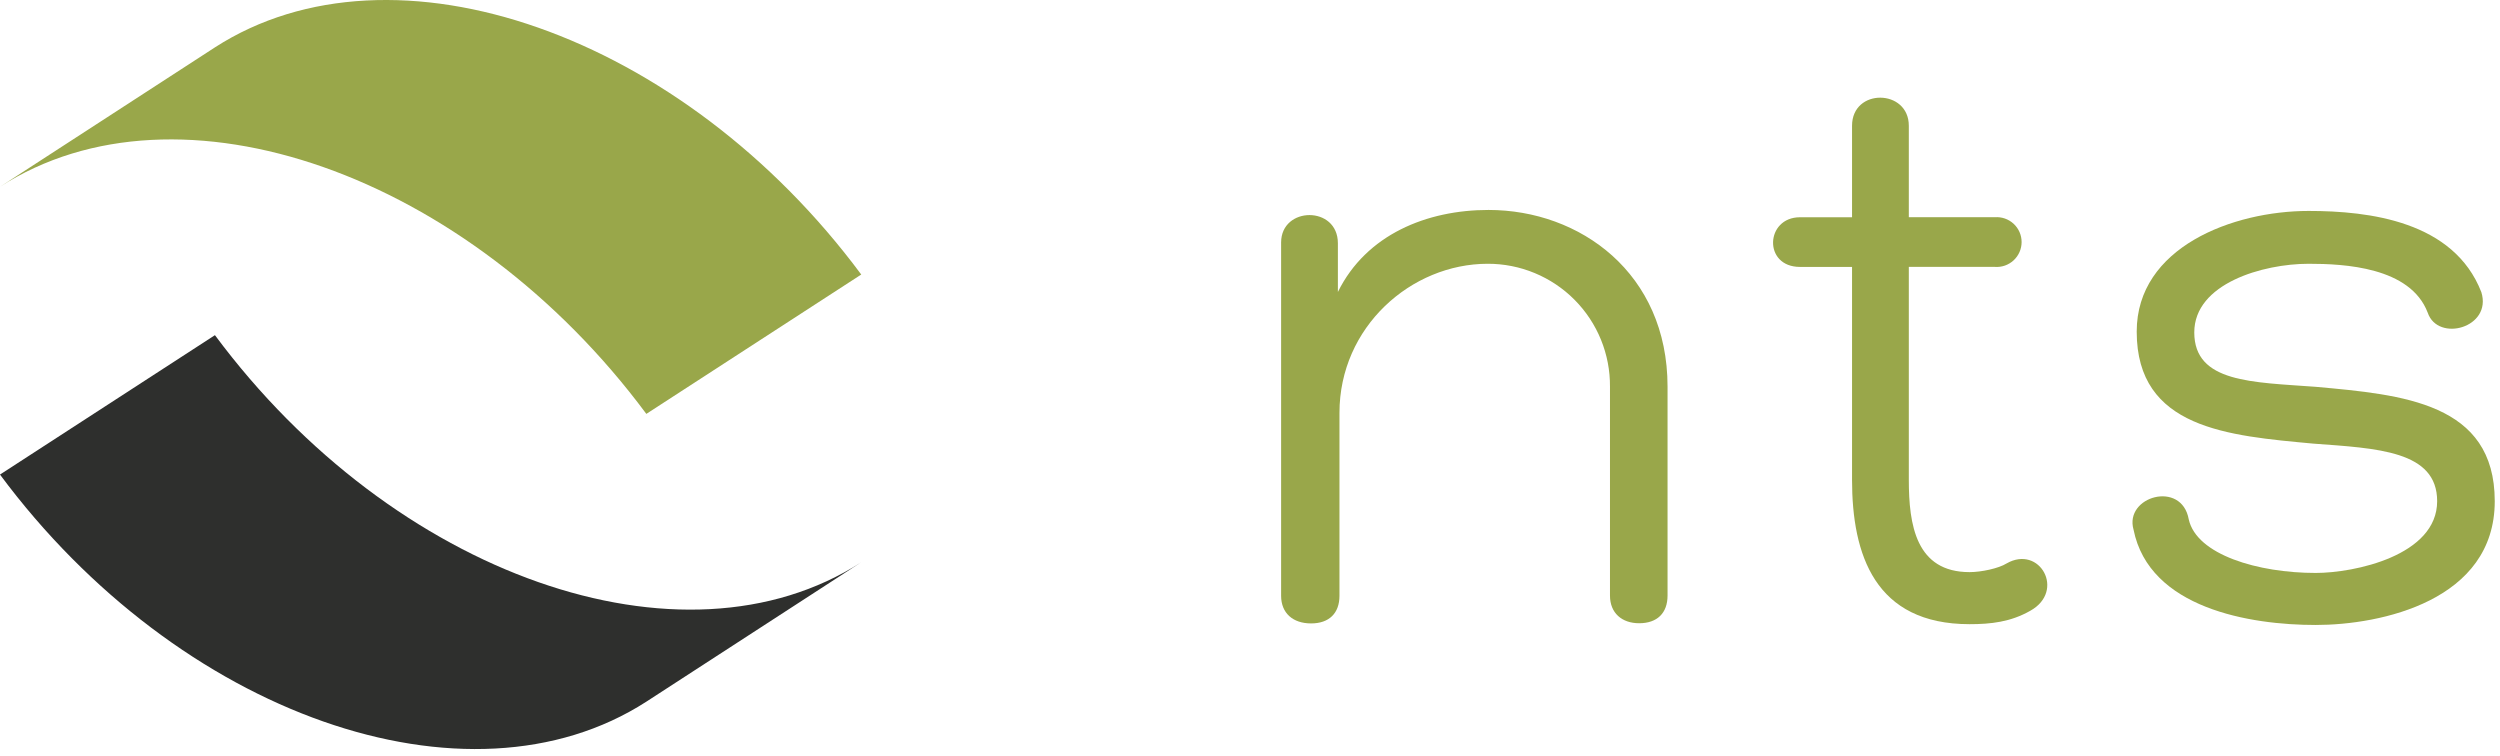
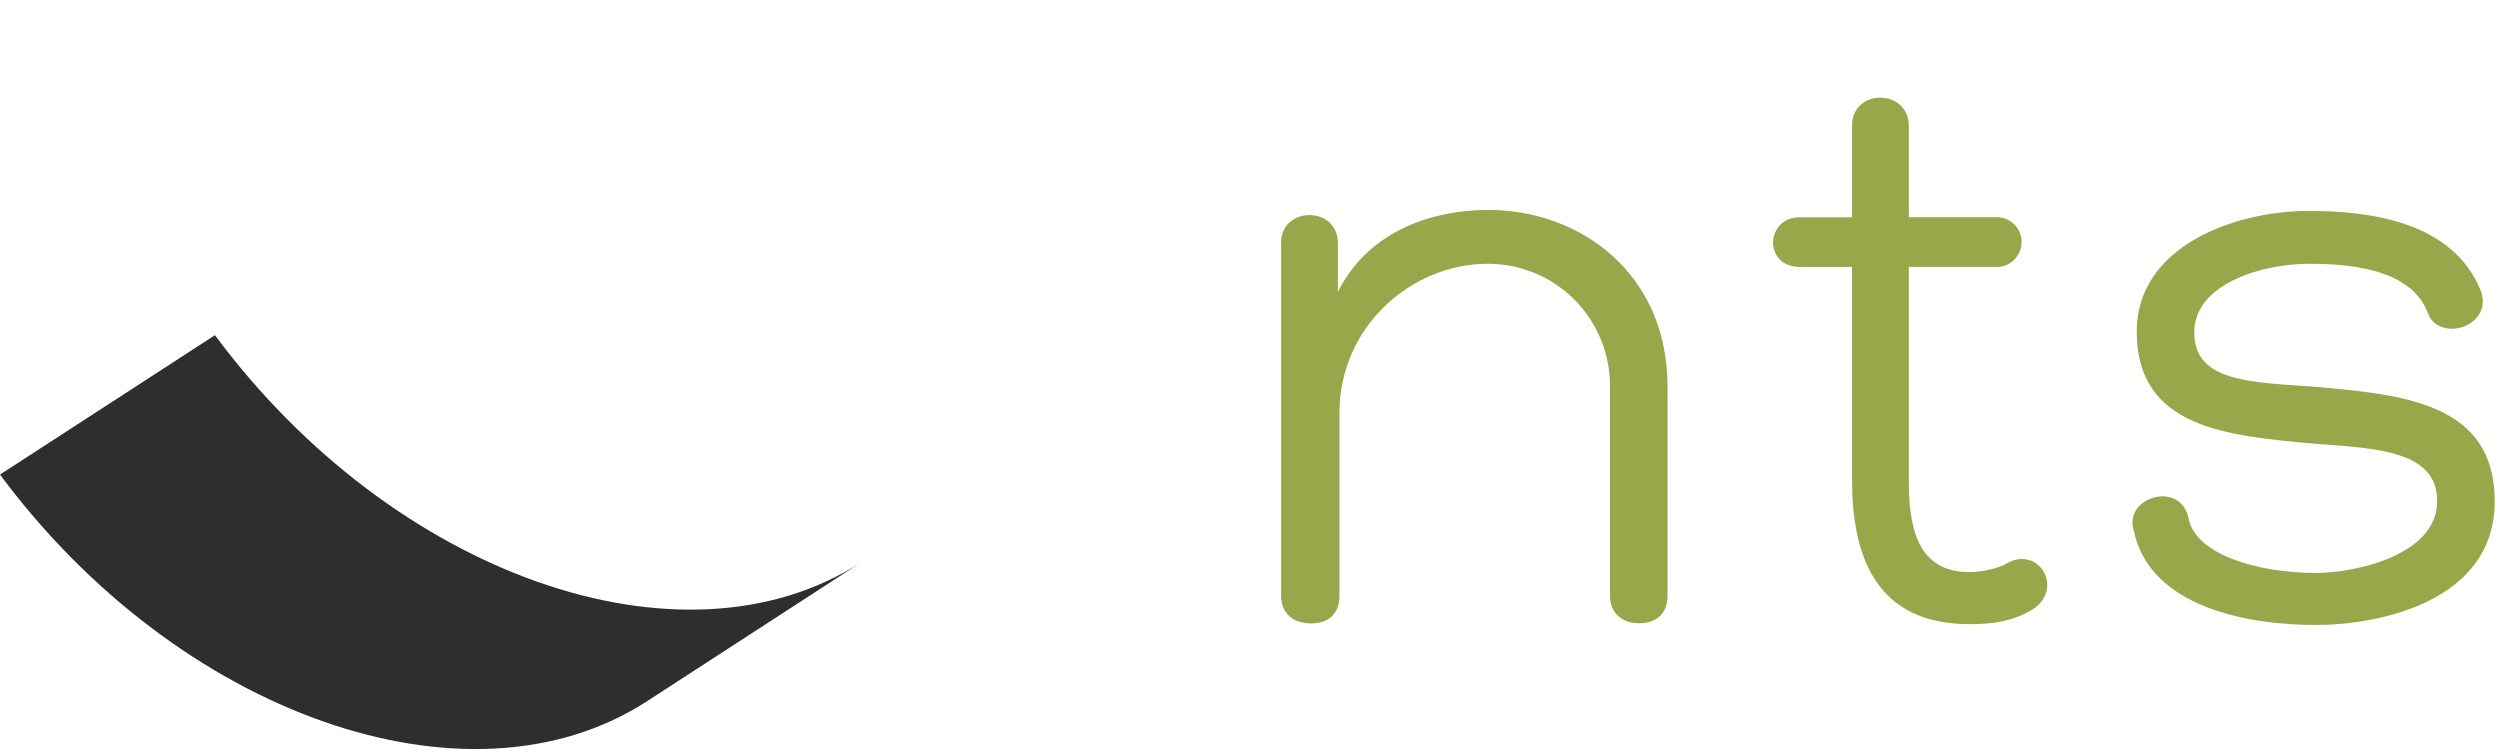
<svg xmlns="http://www.w3.org/2000/svg" width="258" height="78" viewBox="0 0 258 78" fill="none">
-   <path d="M-0.001 19.279C18.42 7.402 48.282 17.895 66.702 42.713L88.88 28.331C70.463 3.51 40.605 -6.984 22.181 4.889L-0.001 19.279Z" fill="#99A74A" />
  <path d="M88.88 58.023C70.463 69.9 40.605 59.407 22.181 34.589L-0.001 48.975C18.42 73.792 48.282 84.286 66.702 72.412" fill="#2E2F2D" />
  <path d="M166.15 39.918C166.164 38.253 165.848 36.602 165.221 35.061C164.593 33.519 163.665 32.118 162.492 30.937C161.319 29.756 159.923 28.82 158.385 28.182C156.848 27.544 155.199 27.218 153.535 27.221C145.638 27.221 138.233 33.734 138.233 42.604V61.485C138.233 63.278 137.174 64.337 135.303 64.337C133.432 64.337 132.211 63.278 132.211 61.485V25.026C132.211 21.28 138.07 21.199 138.07 25.107V30.131C141 24.191 147.265 21.667 153.616 21.667C163.054 21.667 172.091 28.18 172.091 39.898V61.466C172.091 63.259 171.032 64.318 169.161 64.318C167.371 64.318 166.15 63.259 166.15 61.466V39.918Z" fill="#99A74A" />
  <path d="M205.861 22.418C206.214 22.39 206.569 22.436 206.904 22.552C207.238 22.669 207.545 22.853 207.805 23.093C208.065 23.334 208.273 23.626 208.415 23.951C208.557 24.275 208.63 24.626 208.63 24.98C208.63 25.334 208.557 25.685 208.415 26.009C208.273 26.334 208.065 26.626 207.805 26.867C207.545 27.107 207.238 27.291 206.904 27.408C206.569 27.524 206.214 27.57 205.861 27.543H196.99V49.519C196.99 54.157 197.721 59.043 203.259 59.043C204.477 59.043 206.27 58.656 207.082 58.146C210.499 56.194 213.189 60.995 209.525 63.032C207.488 64.191 205.455 64.415 203.259 64.415C193.492 64.415 191.131 57.253 191.131 49.519V27.546H185.758C181.932 27.546 182.179 22.421 185.758 22.421H191.131V12.979C191.131 9.071 196.99 9.156 196.99 12.979V22.418H205.861Z" fill="#99A74A" />
  <path d="M225.877 53.593C226.692 57.258 233.039 59.128 238.98 59.128C242.972 59.128 251.514 57.339 251.514 51.723C251.514 46.513 245.33 46.269 238.736 45.782C229.947 44.967 220.508 44.236 220.508 34.222C220.508 25.514 230.438 21.769 238.249 21.769C244.514 21.769 253.226 22.828 256.075 30.152C257.215 33.816 251.599 35.362 250.54 32.27C248.75 27.551 241.913 27.222 238.249 27.222C233.53 27.222 226.449 29.259 226.449 34.303C226.449 39.513 232.471 39.432 238.98 39.919C247.935 40.734 257.458 41.546 257.458 51.723C257.458 61.977 245.74 64.497 238.98 64.497C232.22 64.497 221.807 62.792 220.18 54.653C219.206 51.232 225.146 49.524 225.877 53.593Z" fill="#99A74A" />
</svg>